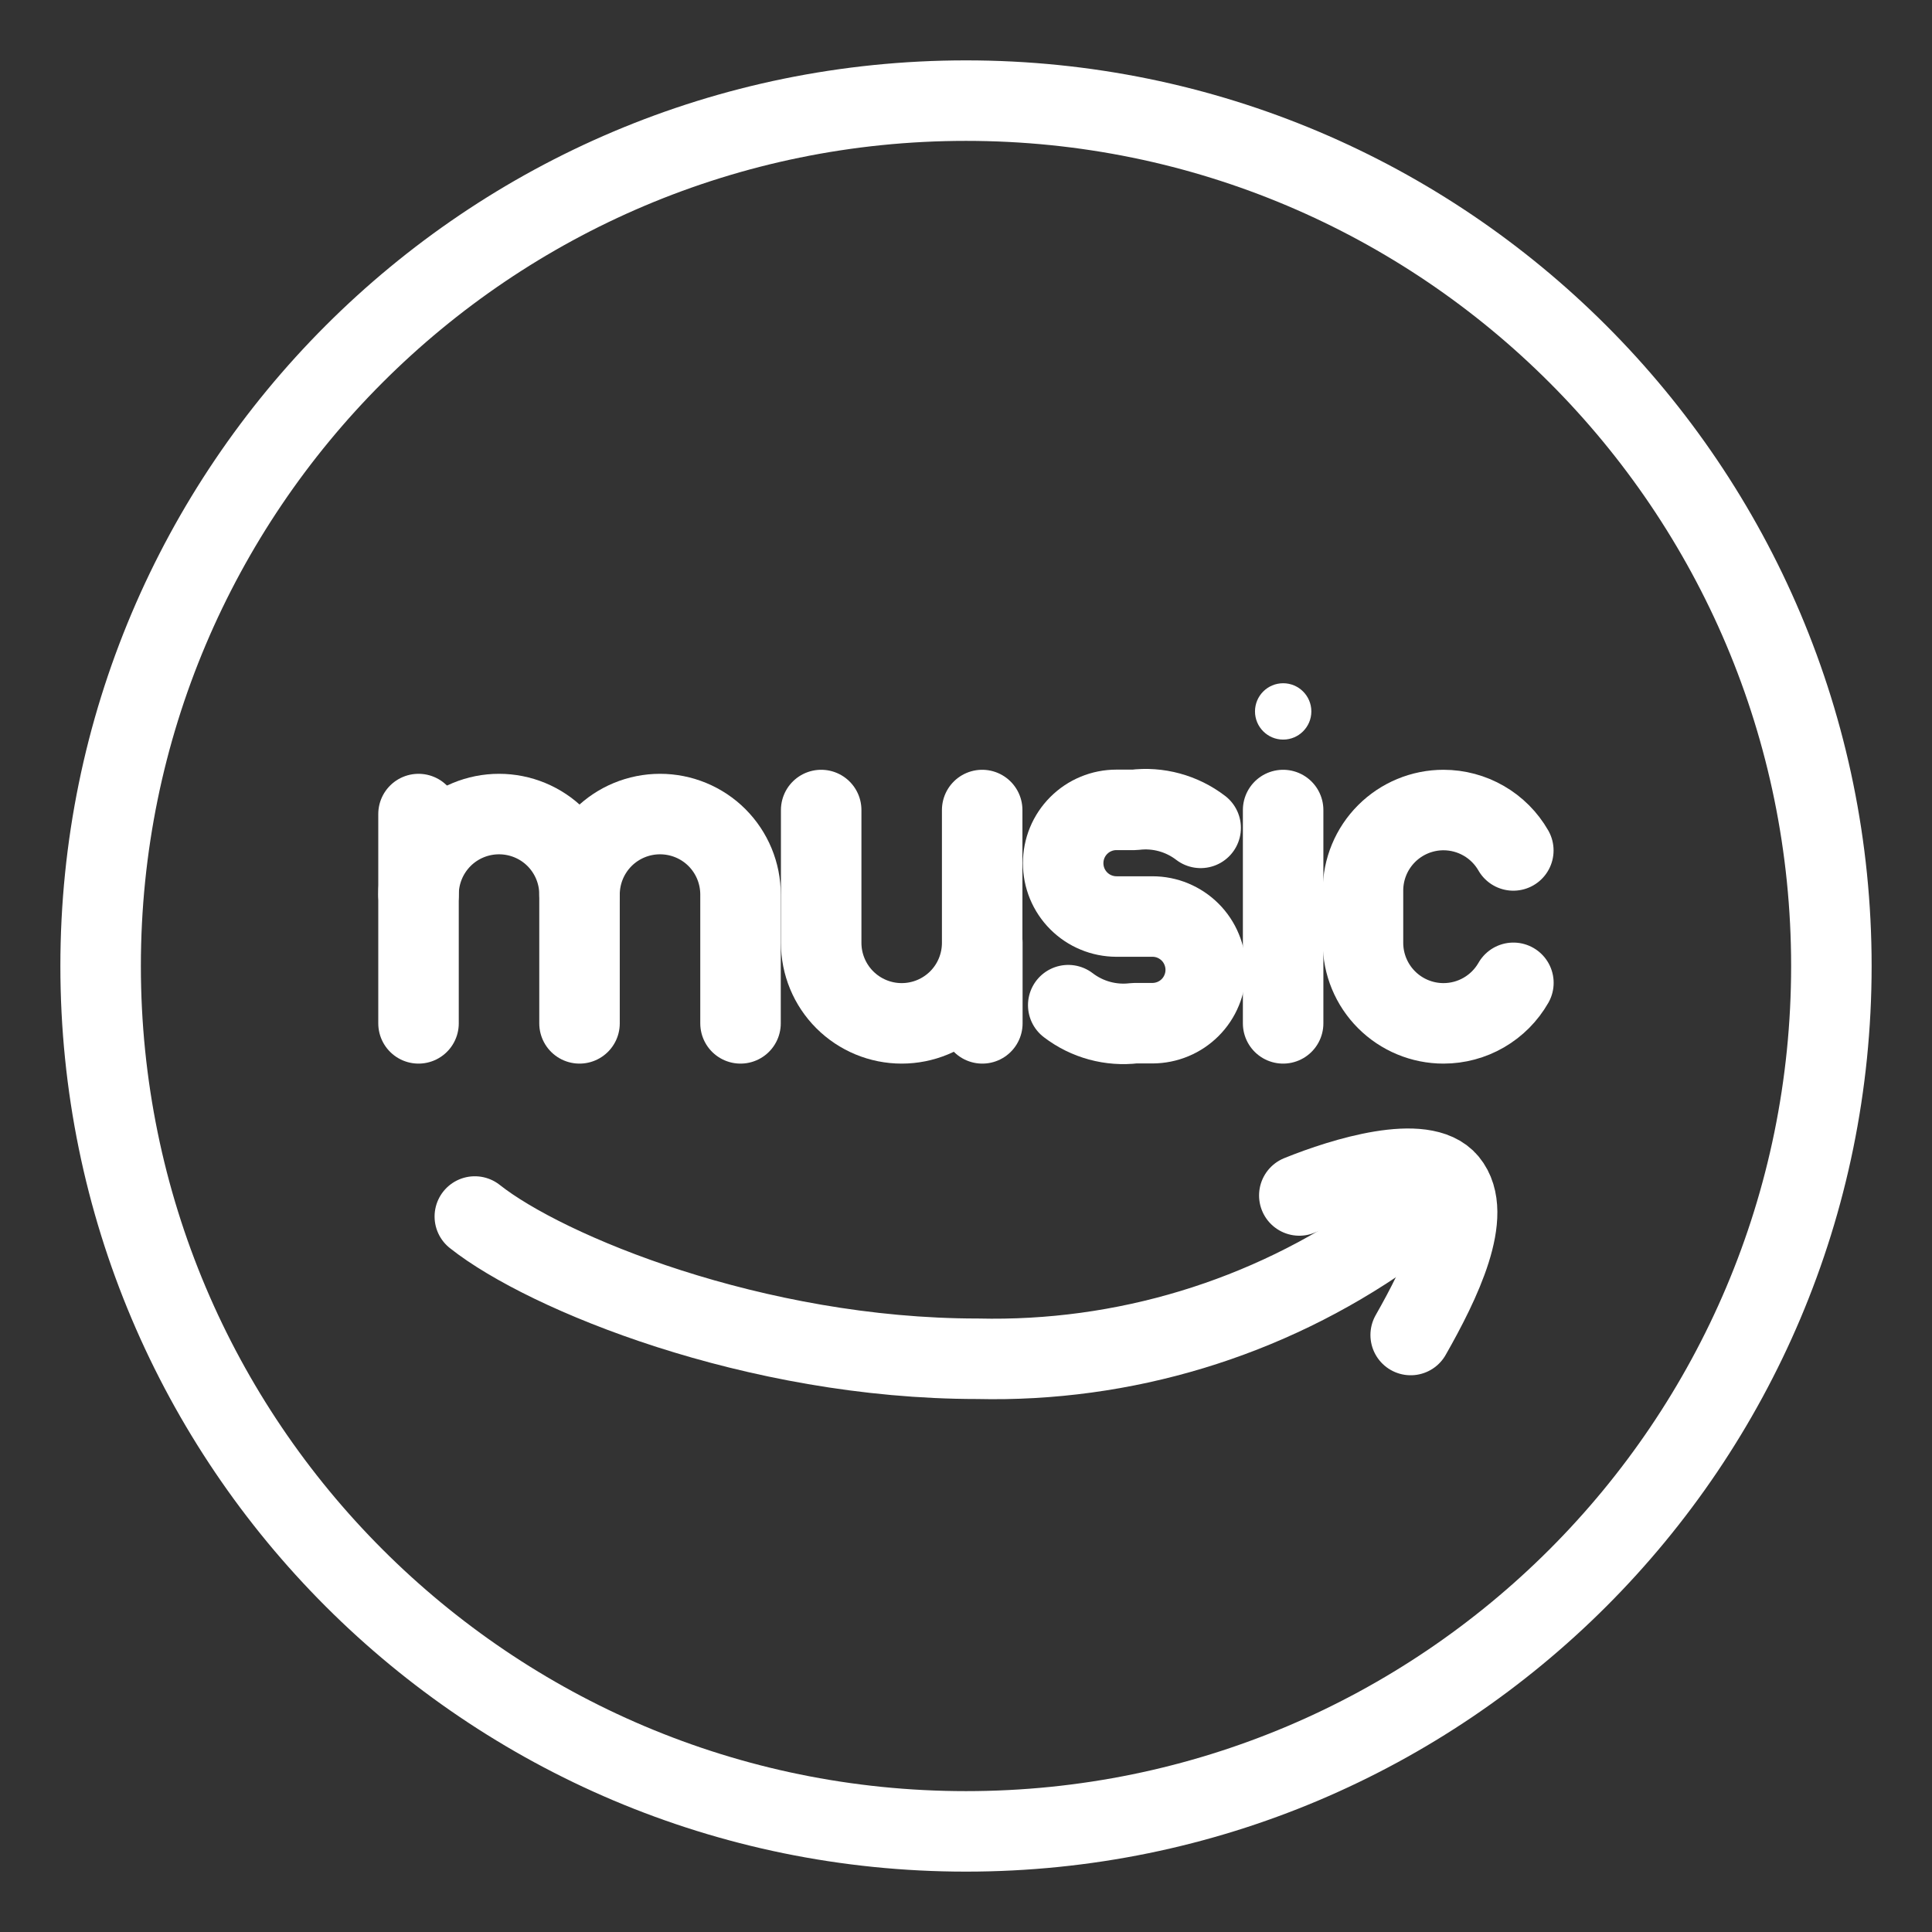
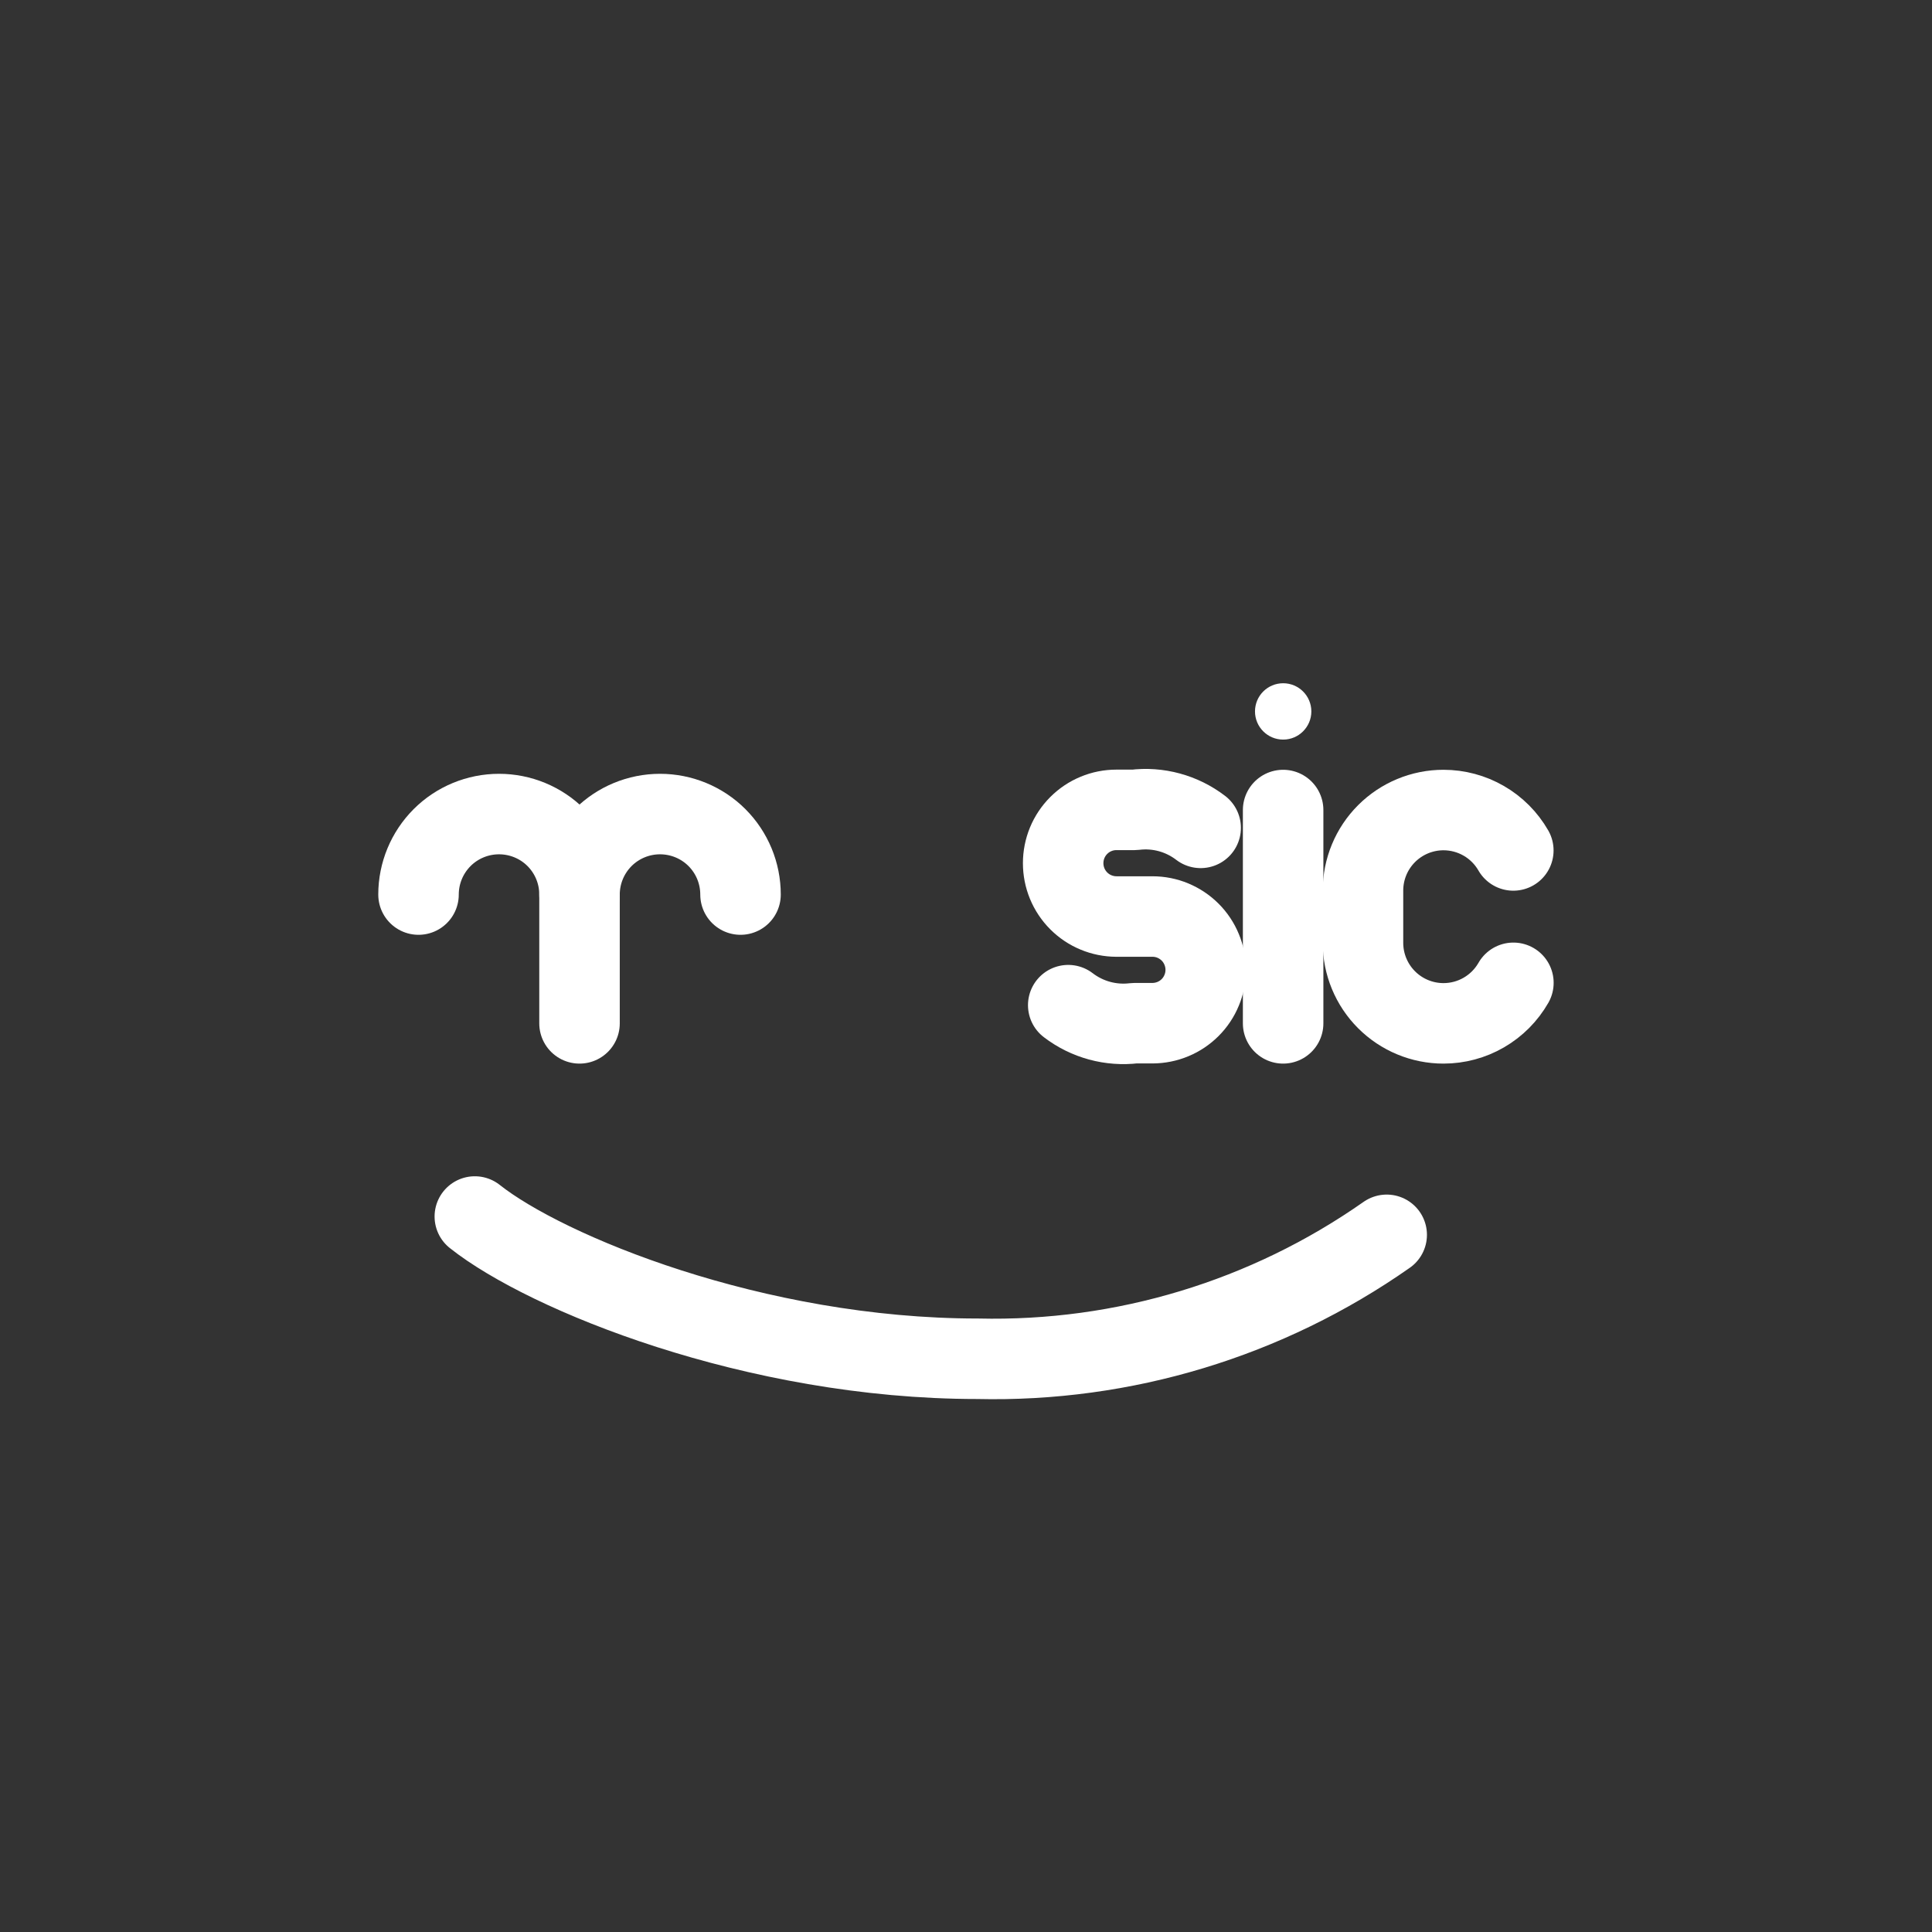
<svg xmlns="http://www.w3.org/2000/svg" width="48" height="48" viewBox="0 0 48 48" fill="none">
  <rect x="0" y="0" width="48" height="48" fill="#333333" stroke="none" />
-   <path d="M24 45.5C35.874 45.5 45.5 35.874 45.5 24C45.5 12.126 35.874 2.5 24 2.5C12.126 2.5 2.5 12.126 2.5 24C2.5 35.874 12.126 45.5 24 45.5Z" stroke="white" stroke-width="2" stroke-linecap="round" stroke-linejoin="round" />
-   <path d="M32.281 29.701C33.393 29.25 35.373 28.651 35.968 29.373C36.613 30.155 35.798 31.85 35.048 33.168" stroke="white" stroke-width="2" stroke-linecap="round" stroke-linejoin="round" />
  <path d="M11.797 30.224C13.556 31.62 18.75 33.758 24.285 33.758C27.915 33.844 31.478 32.765 34.452 30.679" stroke="white" stroke-width="2" stroke-linecap="round" stroke-linejoin="round" />
-   <path d="M20.402 20.125V23.425C20.402 23.955 20.613 24.464 20.988 24.839C21.363 25.214 21.872 25.425 22.402 25.425C22.933 25.425 23.442 25.214 23.817 24.839C24.192 24.464 24.402 23.955 24.402 23.425V20.125" stroke="white" stroke-width="2" stroke-linecap="round" stroke-linejoin="round" />
-   <path d="M24.406 23.425V25.425" stroke="white" stroke-width="2" stroke-linecap="round" stroke-linejoin="round" />
  <path d="M10.398 22.225C10.398 21.694 10.609 21.186 10.984 20.81C11.359 20.435 11.868 20.225 12.398 20.225C12.929 20.225 13.438 20.435 13.813 20.81C14.188 21.186 14.398 21.694 14.398 22.225V25.425" stroke="white" stroke-width="2" stroke-linecap="round" stroke-linejoin="round" />
-   <path d="M10.398 20.225V25.425" stroke="white" stroke-width="2" stroke-linecap="round" stroke-linejoin="round" />
-   <path d="M14.398 22.225C14.398 21.694 14.609 21.186 14.984 20.81C15.359 20.435 15.868 20.225 16.398 20.225C16.929 20.225 17.438 20.435 17.813 20.81C18.188 21.186 18.398 21.694 18.398 22.225V25.425" stroke="white" stroke-width="2" stroke-linecap="round" stroke-linejoin="round" />
+   <path d="M14.398 22.225C14.398 21.694 14.609 21.186 14.984 20.81C15.359 20.435 15.868 20.225 16.398 20.225C16.929 20.225 17.438 20.435 17.813 20.81C18.188 21.186 18.398 21.694 18.398 22.225" stroke="white" stroke-width="2" stroke-linecap="round" stroke-linejoin="round" />
  <path d="M31.88 18.375C32.266 18.375 32.58 18.061 32.58 17.675C32.58 17.288 32.266 16.975 31.88 16.975C31.493 16.975 31.18 17.288 31.18 17.675C31.18 18.061 31.493 18.375 31.88 18.375Z" fill="white" />
  <path d="M31.879 20.125V25.425" stroke="white" stroke-width="2" stroke-linecap="round" stroke-linejoin="round" />
  <path d="M26.54 24.973C27.008 25.332 27.599 25.493 28.185 25.421H28.634C28.807 25.42 28.98 25.386 29.14 25.319C29.3 25.253 29.446 25.155 29.569 25.032C29.692 24.909 29.789 24.763 29.855 24.602C29.922 24.442 29.956 24.269 29.956 24.096C29.956 23.922 29.922 23.75 29.855 23.589C29.789 23.428 29.692 23.282 29.569 23.159C29.446 23.036 29.3 22.939 29.14 22.872C28.98 22.805 28.807 22.771 28.634 22.771H27.736C27.562 22.77 27.39 22.736 27.23 22.669C27.069 22.603 26.924 22.505 26.801 22.382C26.678 22.259 26.581 22.113 26.514 21.952C26.448 21.791 26.414 21.619 26.414 21.446C26.414 21.272 26.448 21.1 26.514 20.939C26.581 20.778 26.678 20.632 26.801 20.509C26.924 20.386 27.069 20.288 27.23 20.222C27.39 20.155 27.562 20.121 27.736 20.121H28.185C28.771 20.048 29.361 20.209 29.83 20.568" stroke="white" stroke-width="2" stroke-linecap="round" stroke-linejoin="round" />
  <path d="M37.6 24.418C37.425 24.724 37.172 24.978 36.867 25.155C36.562 25.332 36.216 25.425 35.863 25.425C35.333 25.425 34.824 25.214 34.449 24.839C34.074 24.464 33.863 23.955 33.863 23.425V22.125C33.863 21.595 34.074 21.086 34.449 20.711C34.824 20.336 35.333 20.125 35.863 20.125C36.215 20.125 36.561 20.218 36.865 20.394C37.17 20.57 37.423 20.824 37.598 21.129" stroke="white" stroke-width="2" stroke-linecap="round" stroke-linejoin="round" />
</svg>